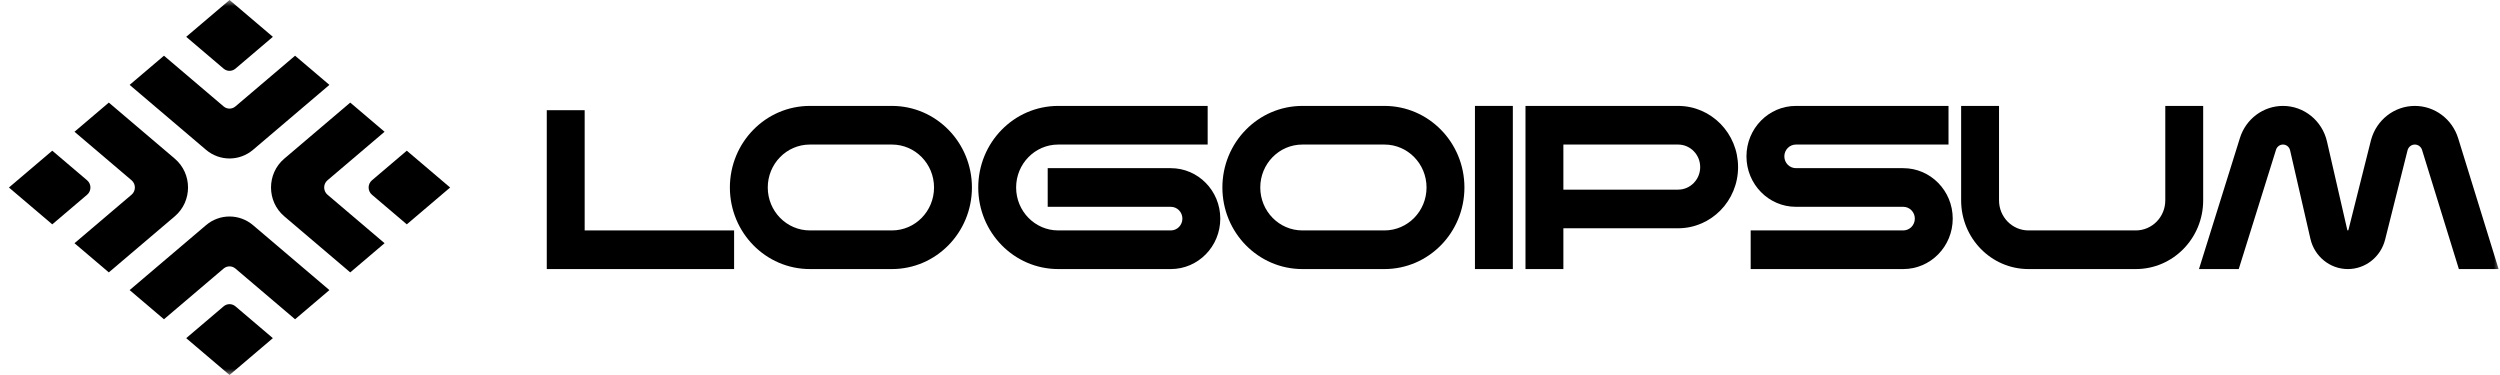
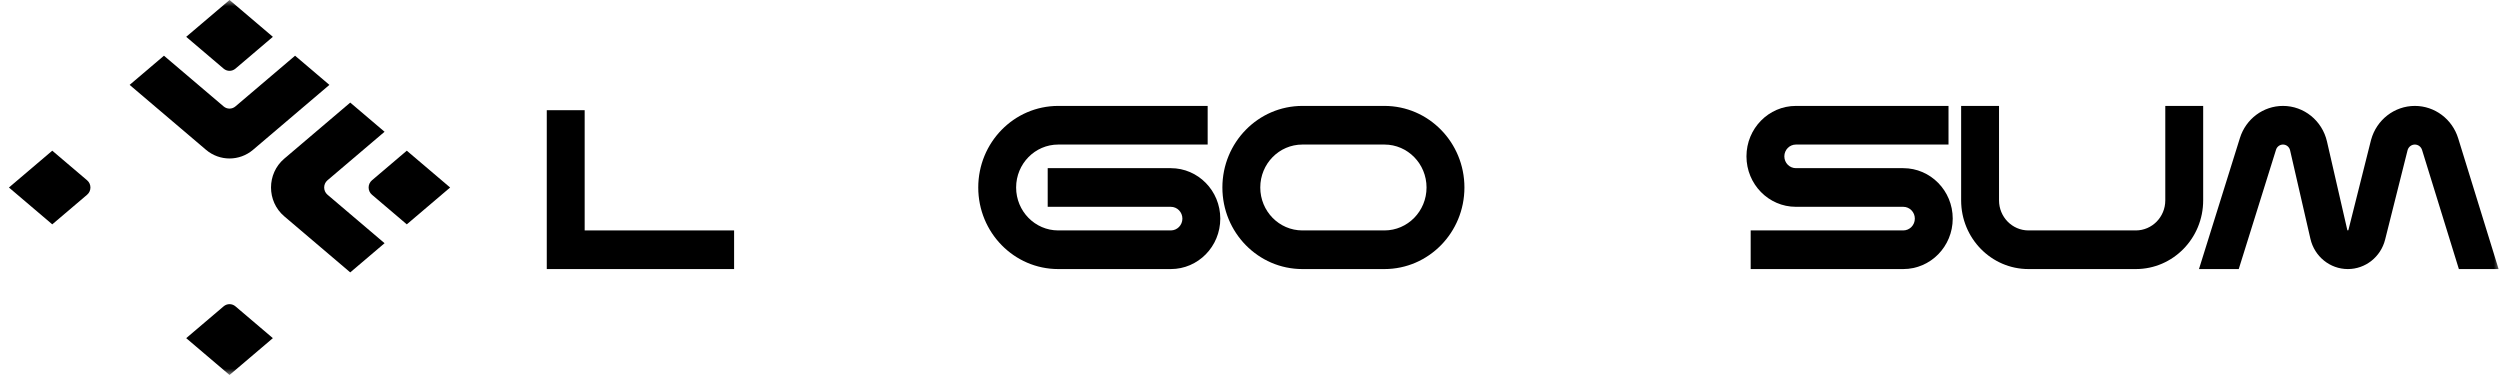
<svg xmlns="http://www.w3.org/2000/svg" width="200" height="30" viewBox="0 0 200 30" fill="none">
  <g clip-path="url(#clip0_5121_273)">
    <mask id="mask0_5121_273" style="mask-type:luminance" maskUnits="userSpaceOnUse" x="0" y="0" width="200" height="30">
      <path d="M200 0H0V30H200V0Z" fill="white" />
    </mask>
    <g mask="url(#mask0_5121_273)">
-       <path d="M121.027 8.473V21.525H117.996V8.473H121.027Z" fill="black" />
      <path d="M46.773 18.434H58.728V21.525H43.742V8.816H46.773V18.434Z" fill="black" />
      <path d="M153.187 17.489C153.187 16.968 152.772 16.545 152.261 16.545H143.673C141.488 16.545 139.717 14.738 139.717 12.509C139.717 10.28 141.488 8.473 143.673 8.473H155.881V11.564H143.673C143.162 11.564 142.747 11.987 142.747 12.509C142.747 13.03 143.162 13.453 143.673 13.453H152.261C154.446 13.453 156.218 15.26 156.218 17.489C156.218 19.718 154.446 21.525 152.261 21.525H140.054V18.434H152.261C152.772 18.434 153.187 18.011 153.187 17.489Z" fill="black" />
-       <path fill-rule="evenodd" clip-rule="evenodd" d="M134.246 8.473C136.897 8.473 139.046 10.664 139.046 13.367C139.046 16.071 136.897 18.262 134.246 18.262H125.07V21.525H122.039V8.473H134.246ZM125.07 15.171H134.246C135.223 15.171 136.015 14.363 136.015 13.367C136.015 12.371 135.223 11.564 134.246 11.564H125.07V15.171Z" fill="black" />
-       <path d="M74.723 14.999C74.723 13.102 73.216 11.564 71.356 11.564H64.789C62.929 11.564 61.421 13.102 61.421 14.999C61.421 16.896 62.929 18.434 64.789 18.434H71.356C73.216 18.434 74.723 16.896 74.723 14.999ZM77.754 14.999C77.754 18.603 74.889 21.525 71.356 21.525H64.789C61.255 21.525 58.391 18.603 58.391 14.999C58.391 11.395 61.255 8.473 64.789 8.473H71.356C74.889 8.473 77.754 11.395 77.754 14.999Z" fill="black" />
      <path d="M114.123 14.999C114.123 13.102 112.616 11.564 110.756 11.564H104.19C102.329 11.564 100.822 13.102 100.822 14.999C100.822 16.896 102.329 18.434 104.19 18.434H110.756C112.616 18.434 114.123 16.896 114.123 14.999ZM117.154 14.999C117.154 18.603 114.29 21.525 110.756 21.525H104.19C100.656 21.525 97.791 18.603 97.791 14.999C97.791 11.395 100.656 8.473 104.19 8.473H110.756C114.29 8.473 117.154 11.395 117.154 14.999Z" fill="black" />
      <path d="M156.891 16.029V8.473H159.922V16.029C159.922 17.358 160.977 18.434 162.279 18.434H170.866C172.168 18.434 173.223 17.358 173.223 16.029V8.473H176.254V16.029C176.254 19.065 173.842 21.525 170.866 21.525H162.279C159.303 21.525 156.891 19.065 156.891 16.029Z" fill="black" />
      <path d="M78.26 14.999C78.26 11.395 81.124 8.473 84.658 8.473H96.613V11.564H84.658C82.798 11.564 81.29 13.102 81.29 14.999C81.29 16.896 82.798 18.434 84.658 18.434H93.666C94.177 18.434 94.592 18.011 94.592 17.489C94.592 16.968 94.177 16.545 93.666 16.545H83.816V13.453H93.666C95.852 13.453 97.623 15.26 97.623 17.489C97.623 19.718 95.852 21.525 93.666 21.525H84.658C81.124 21.525 78.26 18.603 78.26 14.999Z" fill="black" />
      <path d="M193.189 8.473C194.775 8.473 196.178 9.522 196.655 11.066L199.888 21.525H196.71L193.764 11.995C193.685 11.739 193.452 11.564 193.189 11.564C192.93 11.564 192.702 11.732 192.618 11.977L192.603 12.027L190.81 19.166C190.461 20.554 189.234 21.525 187.829 21.525C186.4 21.525 185.159 20.522 184.833 19.103L183.207 12.024C183.145 11.755 182.91 11.564 182.639 11.564C182.384 11.564 182.159 11.732 182.082 11.979L179.099 21.525H175.918L179.194 11.04C179.672 9.511 181.065 8.473 182.639 8.473C184.317 8.473 185.775 9.652 186.158 11.319L187.784 18.398C187.789 18.419 187.808 18.434 187.829 18.434C187.85 18.434 187.869 18.419 187.874 18.399L189.667 11.26L189.687 11.184C190.125 9.584 191.554 8.473 193.189 8.473Z" fill="black" />
      <path d="M18.363 0L21.829 2.946L18.834 5.493C18.561 5.725 18.165 5.725 17.892 5.493L14.896 2.946L18.363 0Z" fill="black" />
      <path fill-rule="evenodd" clip-rule="evenodd" d="M17.891 8.515C18.164 8.747 18.56 8.747 18.832 8.515L23.606 4.457L26.352 6.791L20.245 11.983C19.154 12.91 17.57 12.91 16.479 11.983L10.371 6.791L13.117 4.457L17.891 8.515Z" fill="black" />
      <path d="M18.363 29.999L14.896 27.052L17.892 24.506C18.165 24.274 18.561 24.274 18.834 24.506L21.829 27.052L18.363 29.999Z" fill="black" />
-       <path fill-rule="evenodd" clip-rule="evenodd" d="M18.832 21.483C18.56 21.252 18.164 21.252 17.891 21.483L13.117 25.541L10.371 23.207L16.479 18.016C17.57 17.088 19.154 17.088 20.245 18.016L26.352 23.207L23.606 25.541L18.832 21.483Z" fill="black" />
      <path d="M36.01 15.001L32.543 12.055L29.755 14.425C29.402 14.725 29.402 15.277 29.755 15.577L32.543 17.948L36.01 15.001Z" fill="black" />
      <path fill-rule="evenodd" clip-rule="evenodd" d="M26.198 15.575C25.846 15.275 25.846 14.723 26.198 14.423L30.765 10.541L28.019 8.207L22.74 12.694C21.329 13.894 21.329 16.104 22.74 17.304L28.019 21.791L30.765 19.457L26.198 15.575Z" fill="black" />
-       <path d="M0.715 15.001L4.181 17.948L6.97 15.577C7.323 15.277 7.323 14.725 6.97 14.425L4.181 12.055L0.715 15.001Z" fill="black" />
-       <path fill-rule="evenodd" clip-rule="evenodd" d="M10.526 14.423C10.879 14.723 10.879 15.275 10.526 15.575L5.959 19.457L8.705 21.791L13.984 17.304C15.395 16.104 15.395 13.894 13.984 12.694L8.705 8.207L5.959 10.541L10.526 14.423Z" fill="black" />
+       <path d="M0.715 15.001L4.181 17.948L6.97 15.577C7.323 15.277 7.323 14.725 6.97 14.425L4.181 12.055Z" fill="black" />
    </g>
  </g>
  <defs>
    <clipPath id="clip0_5121_273">
      <rect width="200" height="30" fill="white" />
    </clipPath>
  </defs>
</svg>